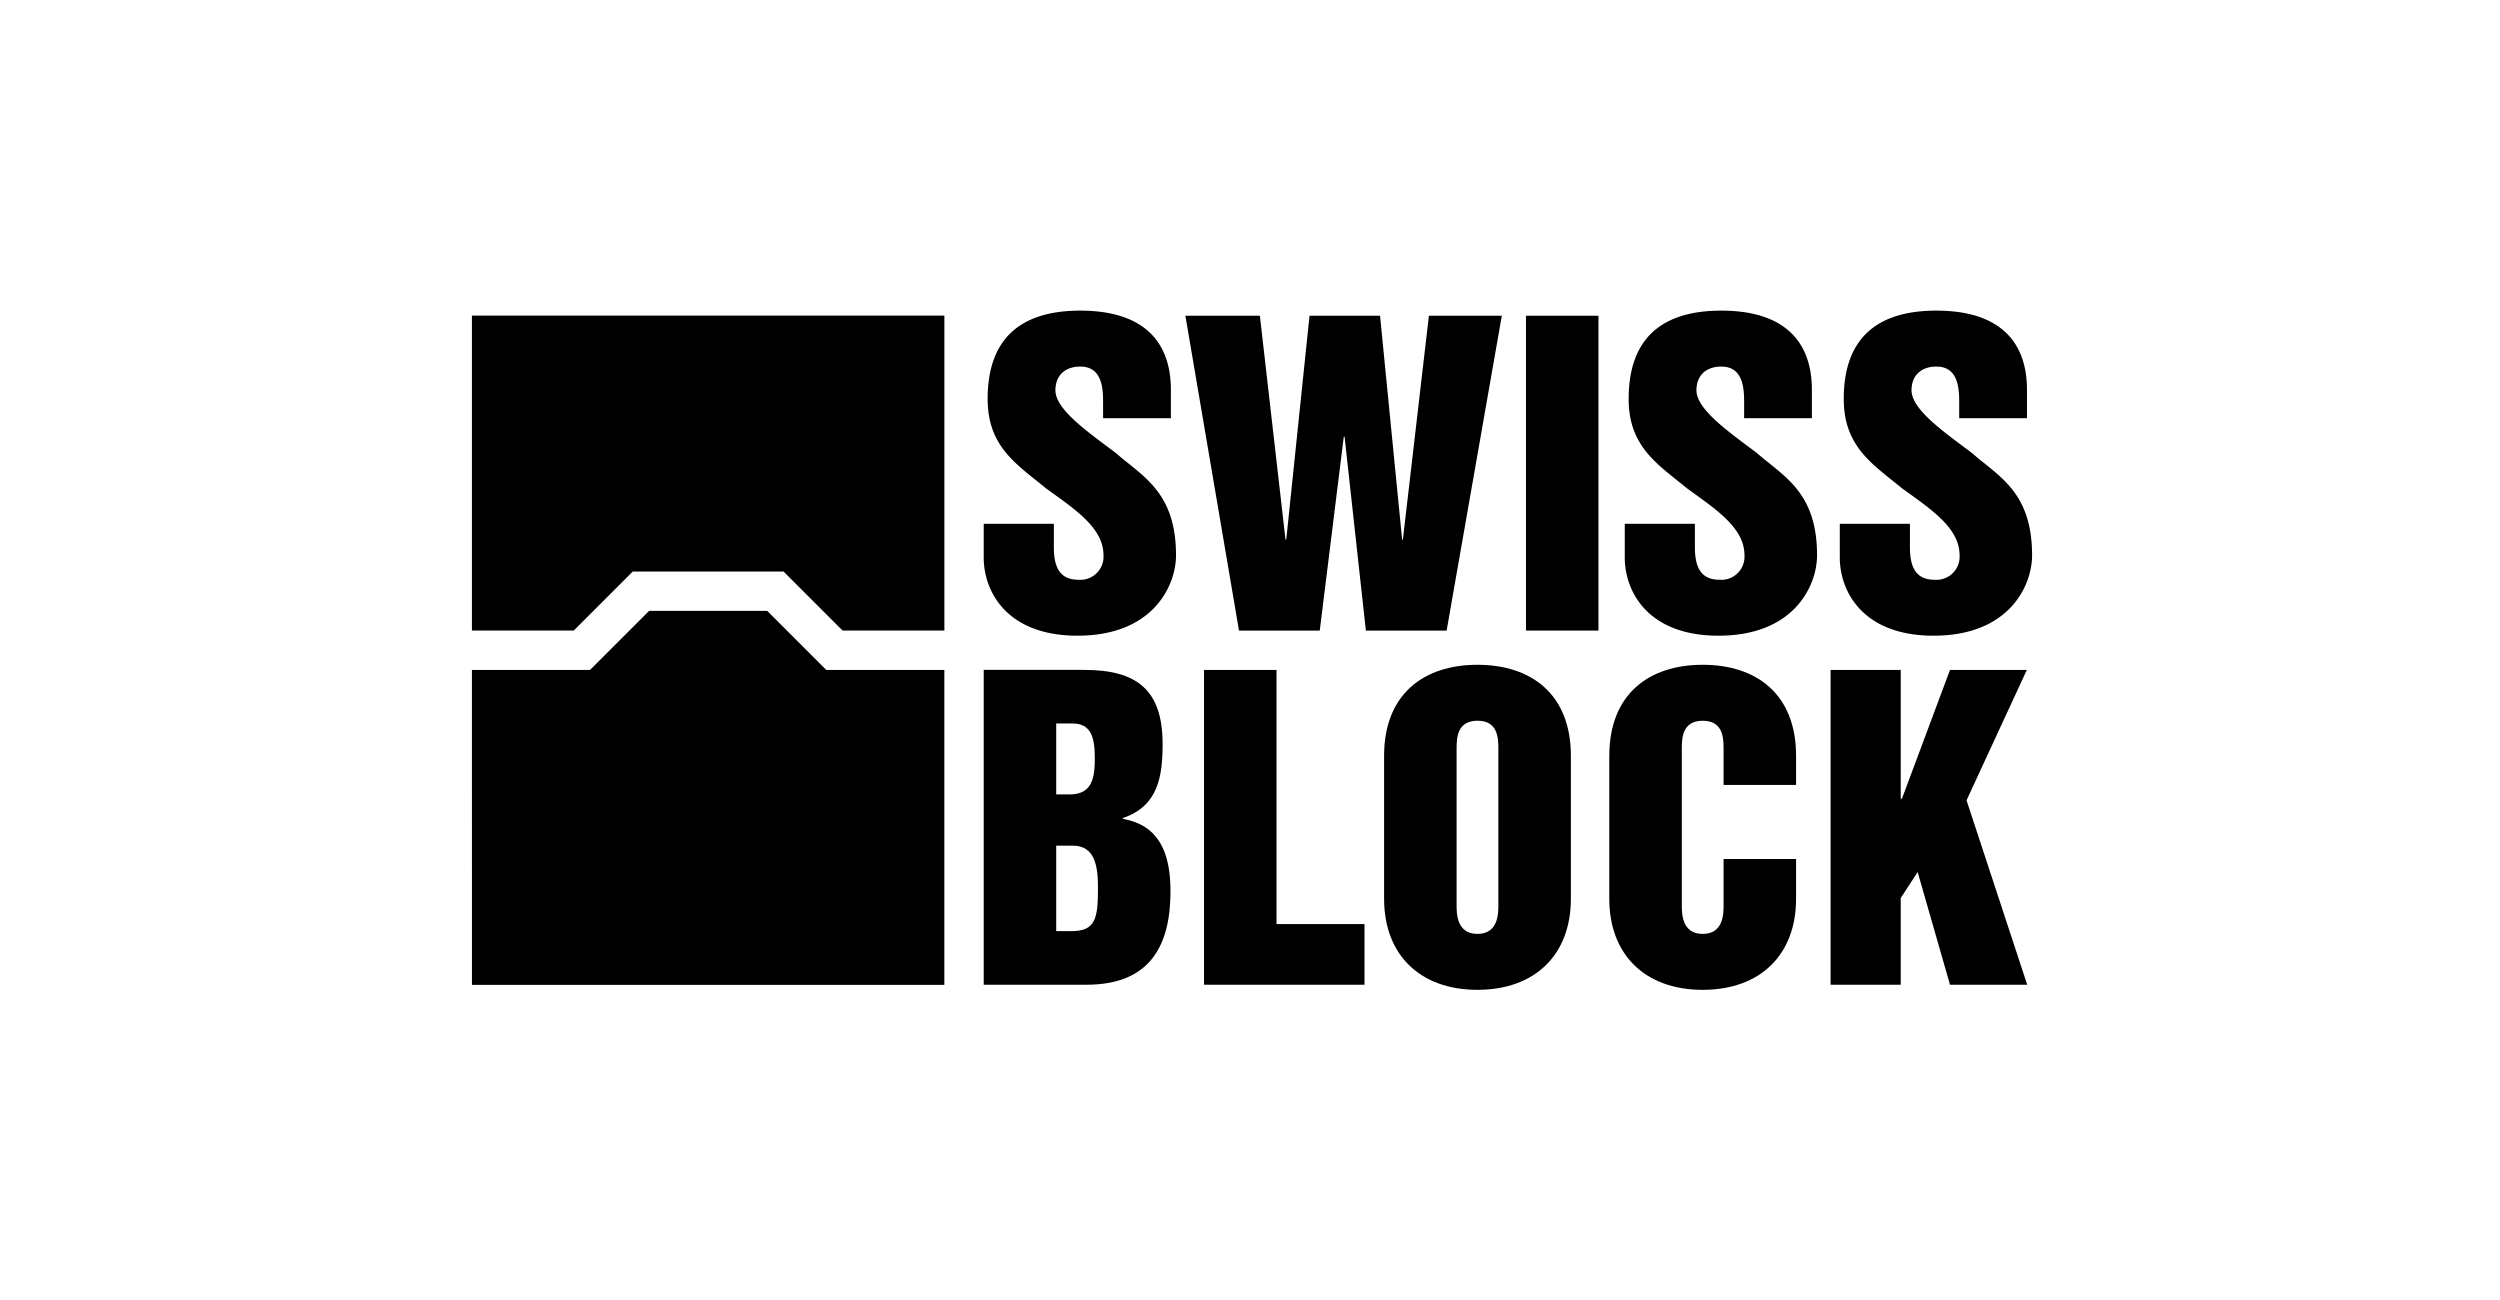
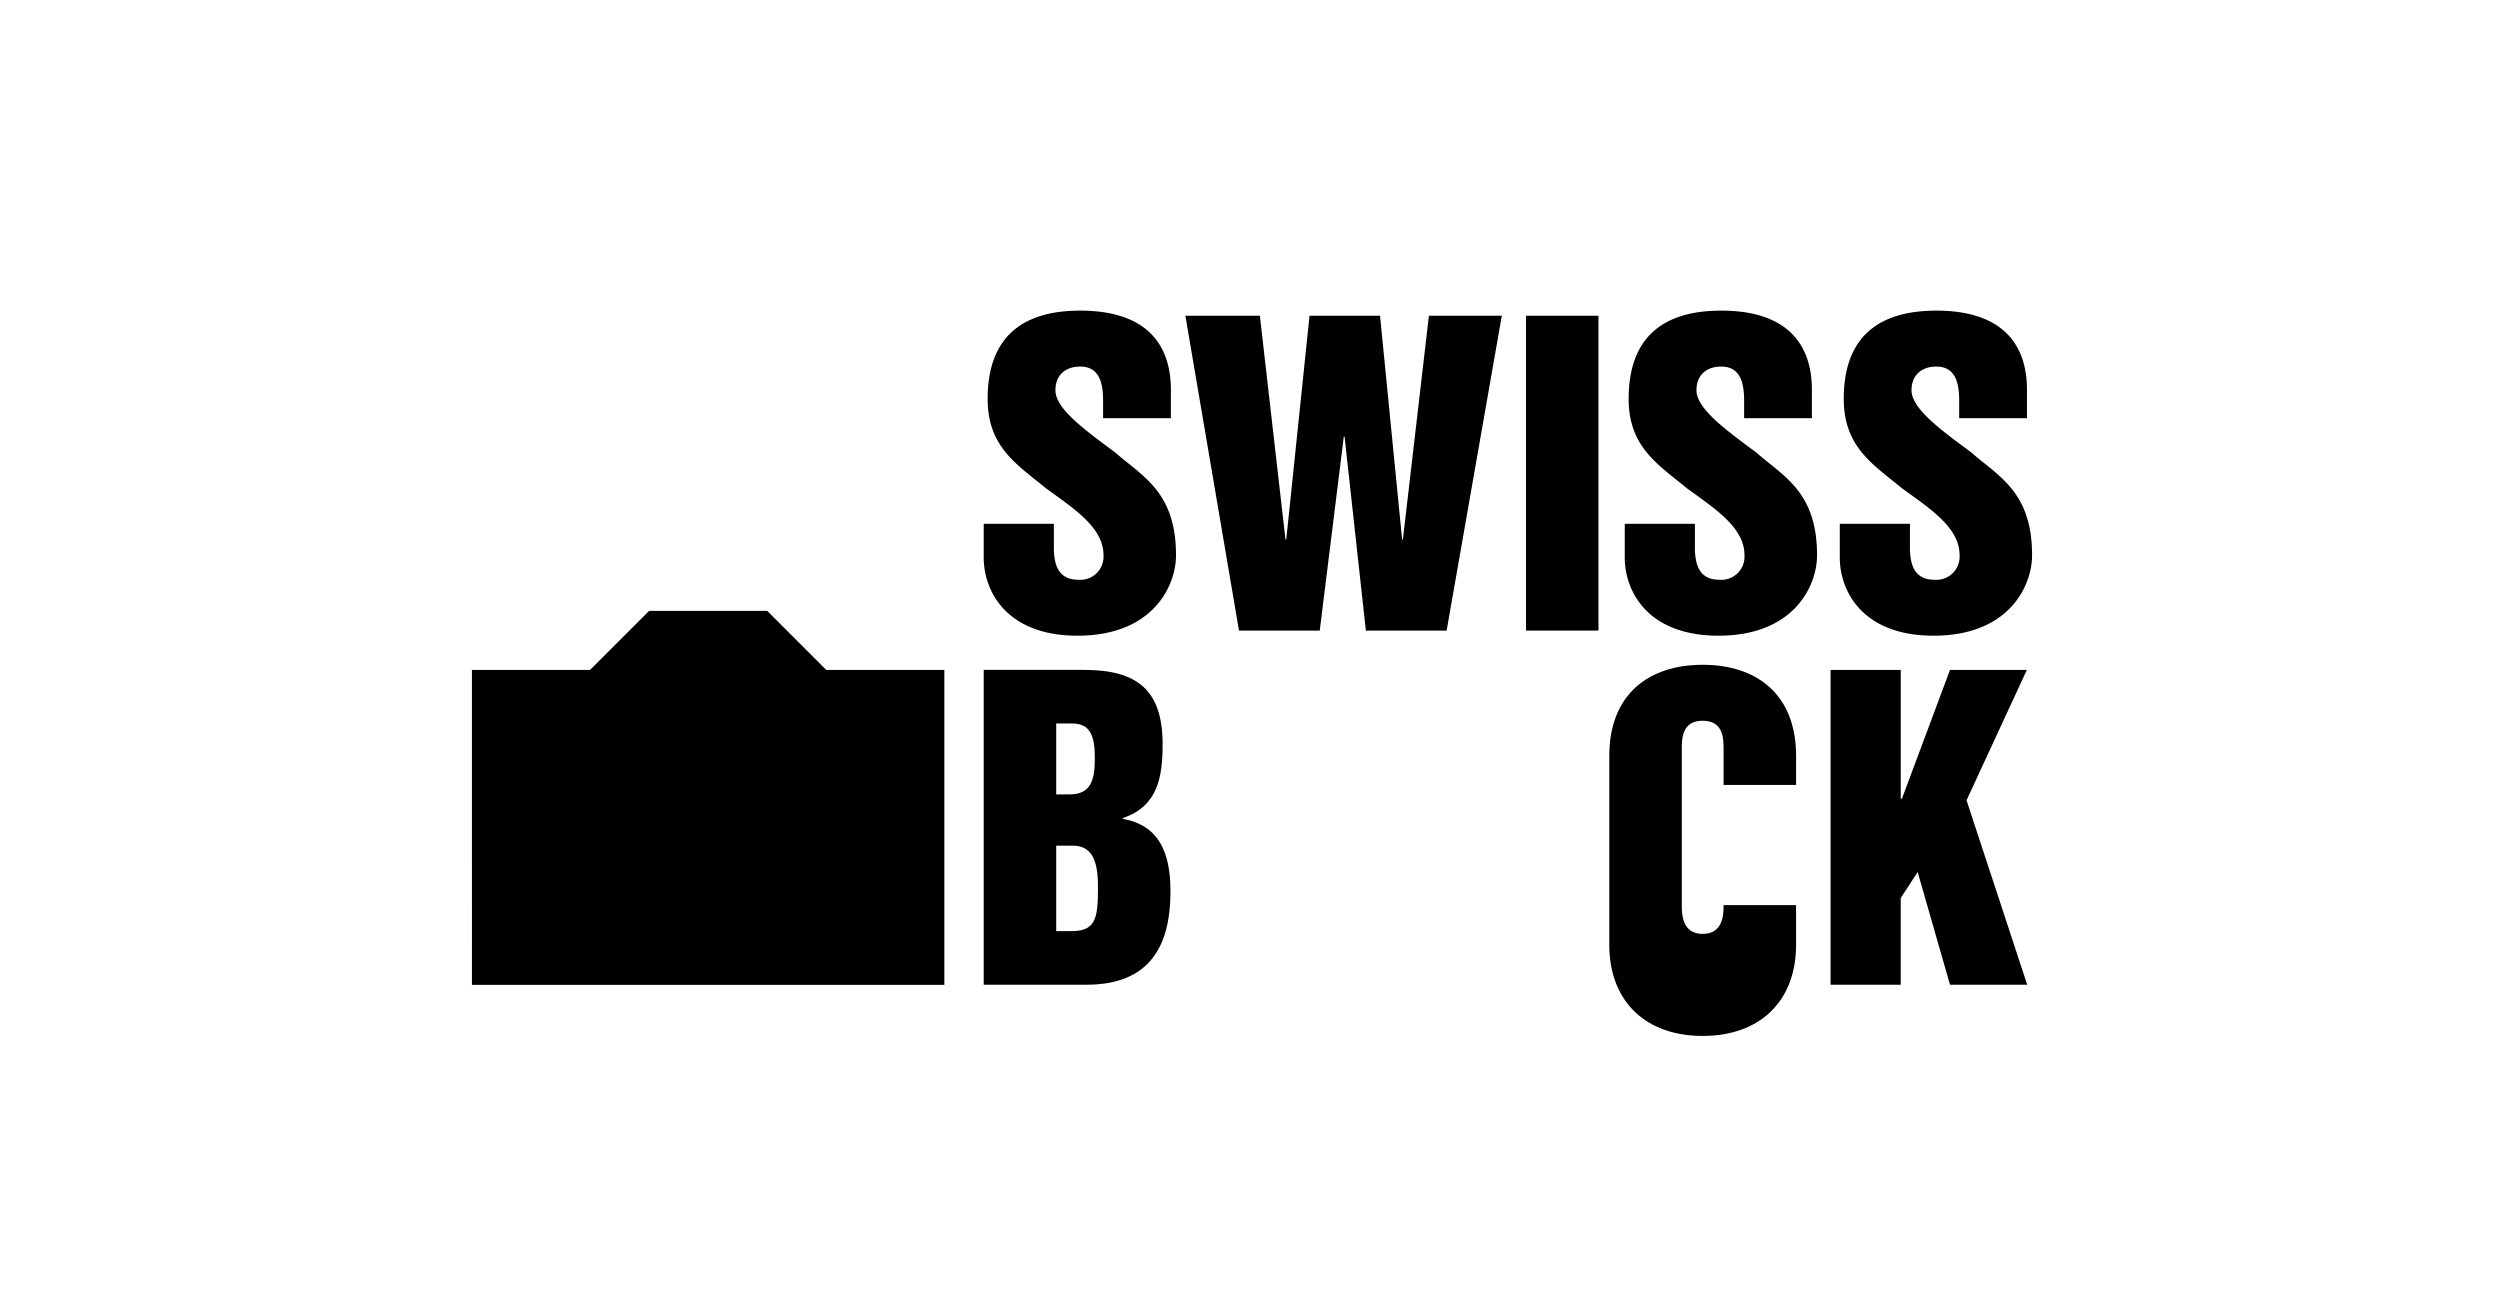
<svg xmlns="http://www.w3.org/2000/svg" width="461.47" height="240" viewBox="0 0 461.47 240">
  <defs>
    <clipPath id="clip-Artboard_2">
      <rect width="461.47" height="240" />
    </clipPath>
  </defs>
  <g id="Artboard_2" data-name="Artboard – 2" clip-path="url(#clip-Artboard_2)">
    <g id="swissblock-logo" transform="translate(0.004)">
-       <rect id="Rectangle_282" data-name="Rectangle 282" width="461.467" height="240" transform="translate(-0.001)" fill="none" />
      <g id="Group_586" data-name="Group 586" transform="translate(87.106 57.338)">
        <path id="Path_764" data-name="Path 764" d="M55.782,83.113h21.8l10.9-10.9h21.805l10.9,10.9h21.8V141.25h-87.2Z" transform="translate(-55.782 -16.789)" />
-         <path id="Path_765" data-name="Path 765" d="M55.782,95.445H74.573l10.9-10.9H113.3l10.9,10.9h18.793V37.308H55.782Z" transform="translate(-55.782 -36.388)" />
        <path id="Path_766" data-name="Path 766" d="M129.229,76.066v4.29c0,3.128.725,6.038,4.505,6.038a4.28,4.28,0,0,0,4.66-4.51c0-5.092-5.312-8.51-10.62-12.364-5.383-4.436-10.767-7.636-10.767-16.51,0-11.419,6.4-16.291,17.093-16.291,11.64,0,16.729,5.673,16.729,14.619v5.236H138.317V53.446c0-2.909-.436-6.4-4.218-6.4-2.833,0-4.582,1.674-4.582,4.366,0,3.488,5.671,7.489,11.126,11.563,4.949,4.363,11.134,7.2,11.134,18.91,0,5.6-4.218,14.838-18.184,14.838-13.242,0-17.311-8.365-17.311-14.4V76.066h12.947" transform="translate(-21.809 -36.719)" />
        <path id="Path_767" data-name="Path 767" d="M140.121,37.325h13.748l4.73,41.31h.142l4.294-41.31h13.017l4.076,41.31h.142l4.8-41.31h13.459L188.344,95.437H173.436l-3.929-35.784h-.147l-4.436,35.784H150.016Z" transform="translate(-8.423 -36.379)" />
        <rect id="Rectangle_283" data-name="Rectangle 283" width="13.382" height="58.112" transform="translate(194.566 0.945)" />
        <path id="Path_768" data-name="Path 768" d="M205.006,76.066v4.29c0,3.128.725,6.038,4.5,6.038a4.275,4.275,0,0,0,4.653-4.51c0-5.092-5.306-8.51-10.614-12.364-5.383-4.436-10.767-7.636-10.767-16.51,0-11.419,6.4-16.291,17.092-16.291,11.633,0,16.729,5.673,16.729,14.619v5.236H214.094V53.446c0-2.909-.436-6.4-4.218-6.4-2.839,0-4.582,1.674-4.582,4.366,0,3.488,5.671,7.489,11.126,11.563,4.948,4.363,11.134,7.2,11.134,18.91,0,5.6-4.224,14.838-18.184,14.838-13.242,0-17.311-8.365-17.311-14.4V76.066h12.947" transform="translate(20.742 -36.719)" />
        <path id="Path_769" data-name="Path 769" d="M230.425,76.066v4.29c0,3.128.731,6.038,4.513,6.038a4.274,4.274,0,0,0,4.652-4.51c0-5.092-5.306-8.51-10.62-12.364-5.376-4.436-10.761-7.636-10.761-16.51,0-11.419,6.4-16.291,17.094-16.291,11.632,0,16.727,5.673,16.727,14.619v5.236H239.519V53.446c0-2.909-.436-6.4-4.216-6.4-2.84,0-4.583,1.674-4.583,4.366,0,3.488,5.671,7.489,11.126,11.563,4.948,4.363,11.127,7.2,11.127,18.91,0,5.6-4.218,14.838-18.184,14.838-13.236,0-17.311-8.365-17.311-14.4V76.066h12.947" transform="translate(35.015 -36.719)" />
        <path id="Path_770" data-name="Path 770" d="M116.282,79.188H134.83c9.742,0,14.472,3.709,14.472,13.674,0,6.109-.871,11.491-7.345,13.674v.144c6.544,1.165,8.8,6.038,8.8,13.382,0,9.747-3.563,17.239-15.492,17.239H116.282V79.188m13.382,22.984h2.473c4.218,0,4.653-3.128,4.653-6.765,0-4.074-.871-6.327-4.146-6.327h-2.981v13.092m0,25.237h2.762c4.435,0,4.948-2.183,4.948-7.926,0-4-.514-7.856-4.653-7.856h-3.057V127.41" transform="translate(-21.809 -12.871)" />
-         <path id="Path_771" data-name="Path 771" d="M142.325,79.189h13.382V126.1h16.235v11.2H142.325Z" transform="translate(-7.185 -12.871)" />
-         <path id="Path_772" data-name="Path 772" d="M163.611,95.384c0-11.346,7.274-16.8,17.235-16.8s17.241,5.456,17.241,16.8v26.4c0,10.328-6.621,16.8-17.241,16.8s-17.235-6.473-17.235-16.8v-26.4m13.382,27.566c0,1.527,0,5.309,3.852,5.309s3.859-3.782,3.859-5.309V94.221c0-1.964,0-5.311-3.859-5.311s-3.852,3.346-3.852,5.311V122.95" transform="translate(4.767 -13.212)" />
-         <path id="Path_773" data-name="Path 773" d="M190.233,95.384c0-11.346,7.275-16.8,17.241-16.8s17.235,5.456,17.235,16.8v5.383H211.326V94.221c0-1.963,0-5.309-3.852-5.309s-3.859,3.346-3.859,5.309V122.95c0,1.529,0,5.311,3.859,5.311s3.852-3.782,3.852-5.311v-8.51h13.382v7.347c0,10.328-6.615,16.8-17.235,16.8s-17.241-6.474-17.241-16.8v-26.4" transform="translate(19.716 -13.212)" />
+         <path id="Path_773" data-name="Path 773" d="M190.233,95.384c0-11.346,7.275-16.8,17.241-16.8s17.235,5.456,17.235,16.8v5.383H211.326V94.221c0-1.963,0-5.309-3.852-5.309s-3.859,3.346-3.859,5.309V122.95c0,1.529,0,5.311,3.859,5.311s3.852-3.782,3.852-5.311h13.382v7.347c0,10.328-6.615,16.8-17.235,16.8s-17.241-6.474-17.241-16.8v-26.4" transform="translate(19.716 -13.212)" />
        <path id="Path_774" data-name="Path 774" d="M216.391,79.189h12.947v23.784h.219l8.876-23.784h14.185l-11.134,24.074,11.2,34.038H238.431l-5.967-20.8-3.128,4.8v16H216.391Z" transform="translate(34.404 -12.871)" />
      </g>
    </g>
  </g>
</svg>